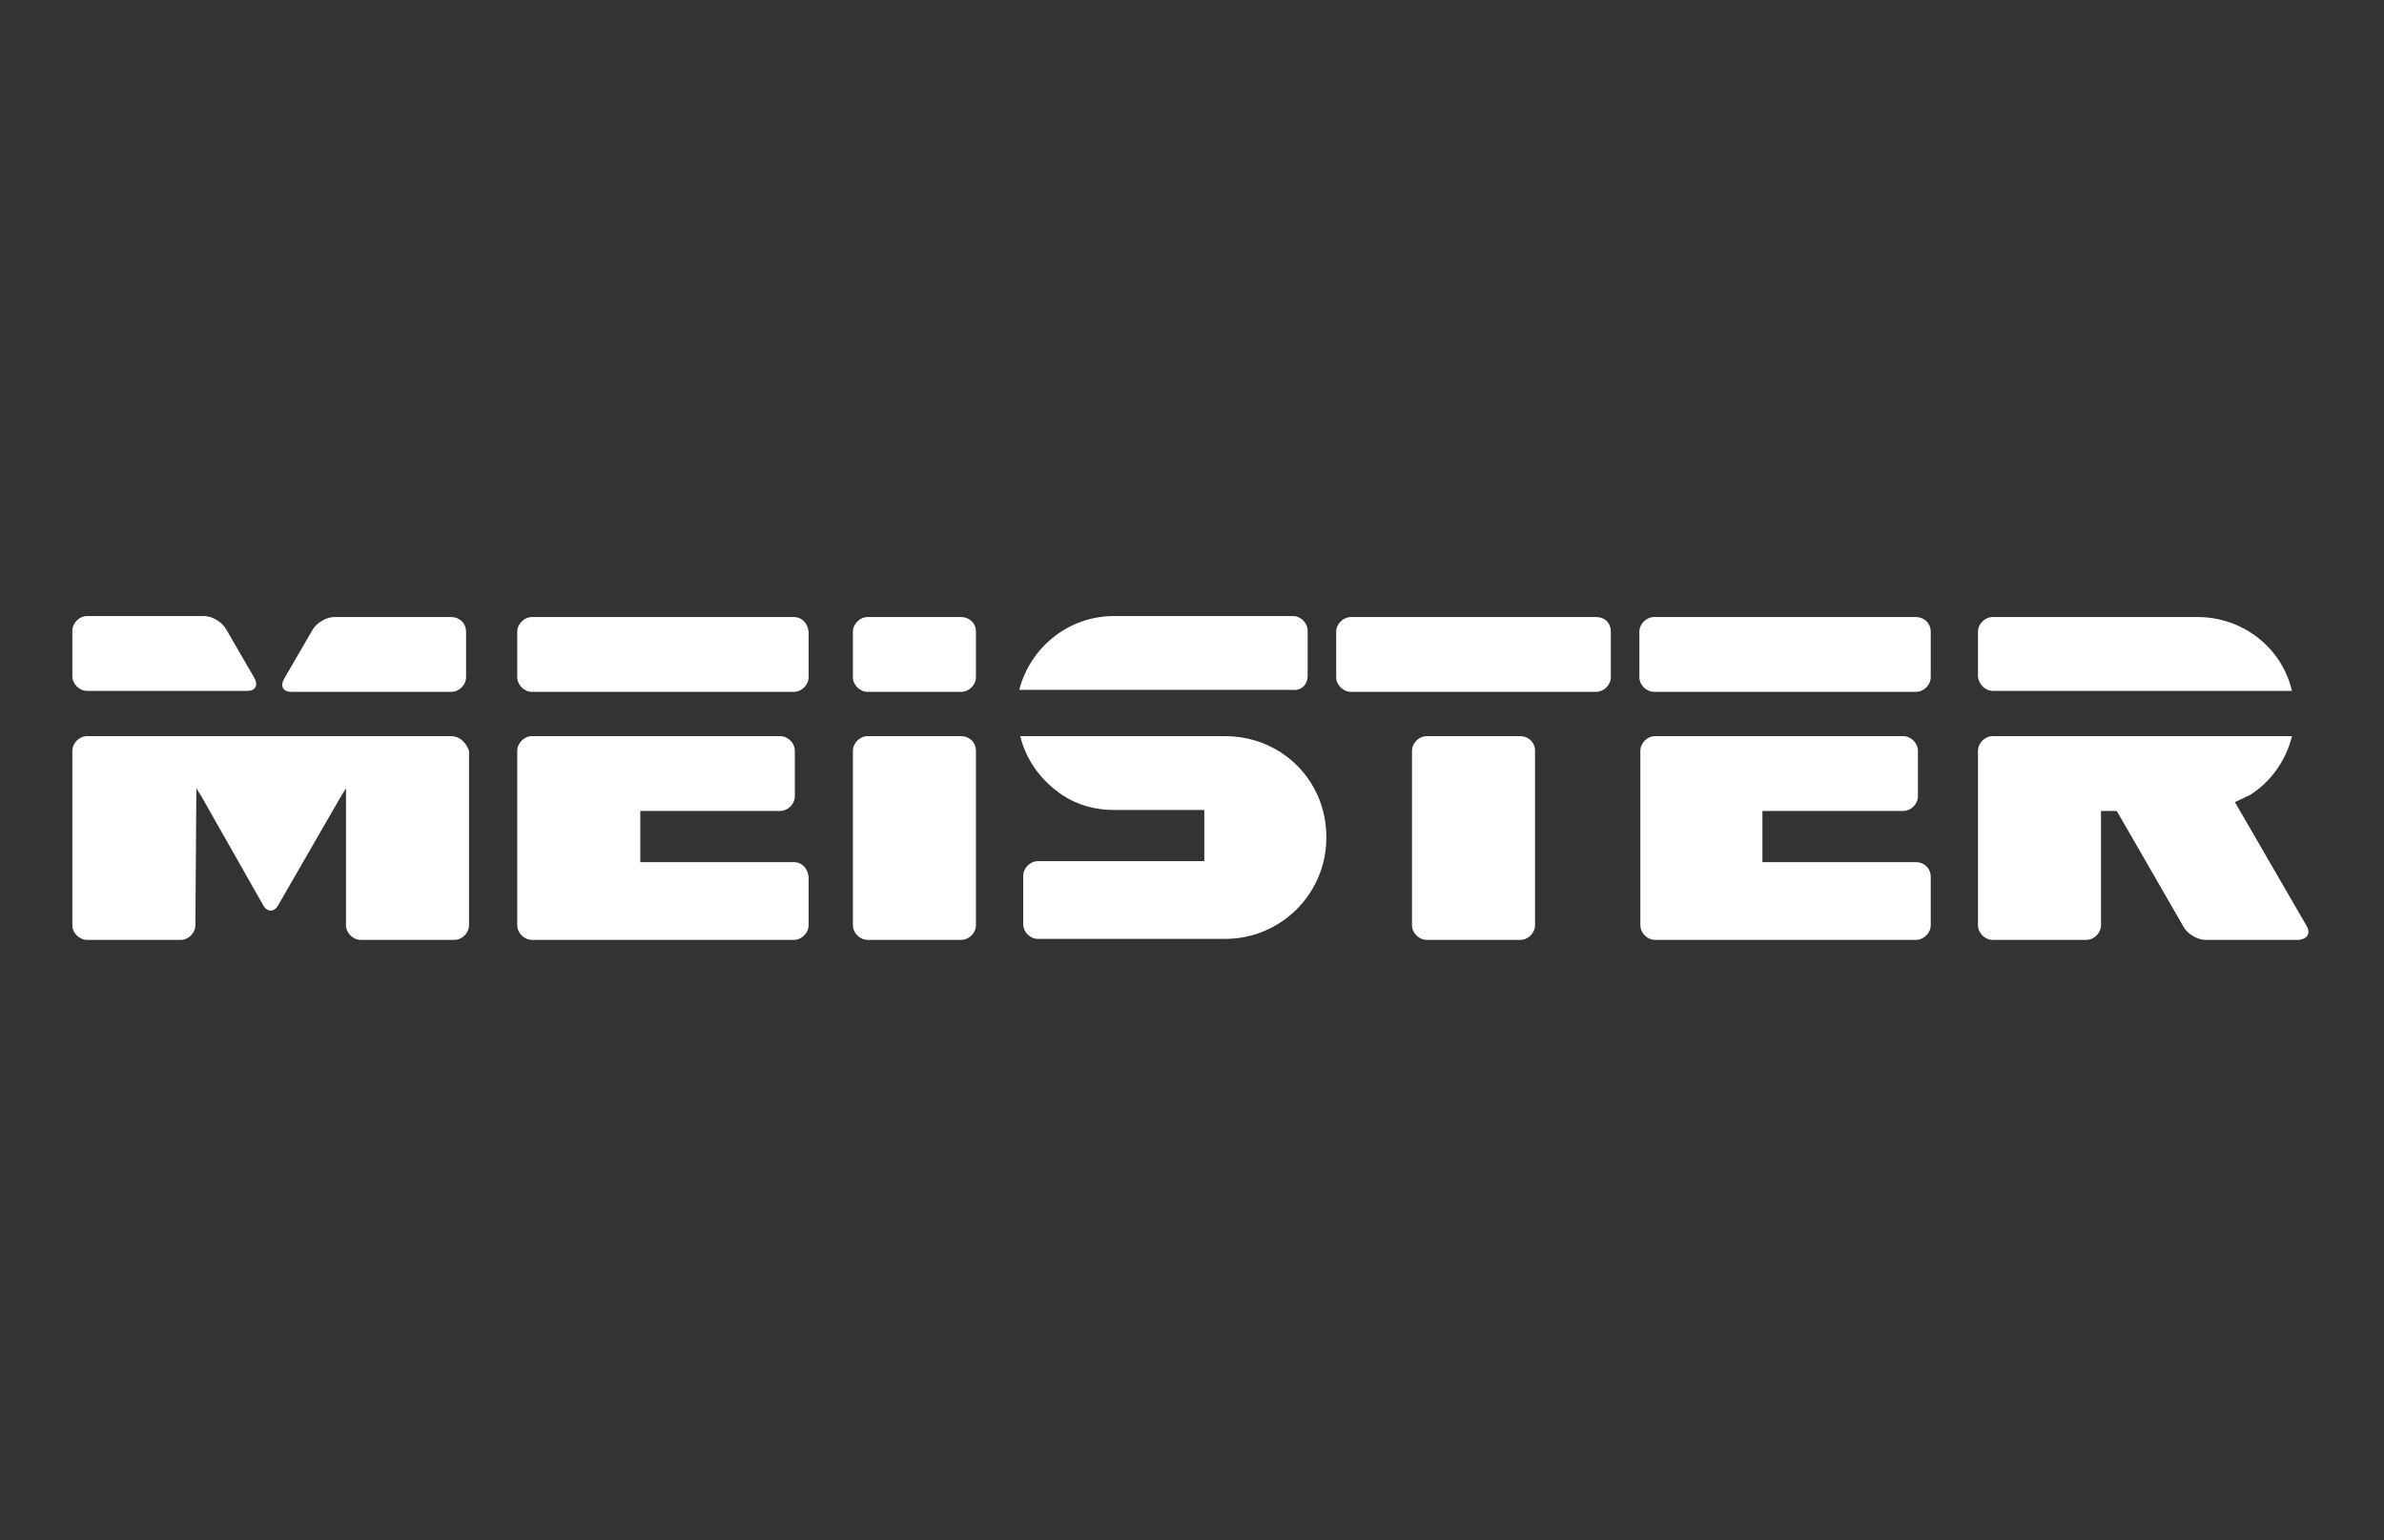
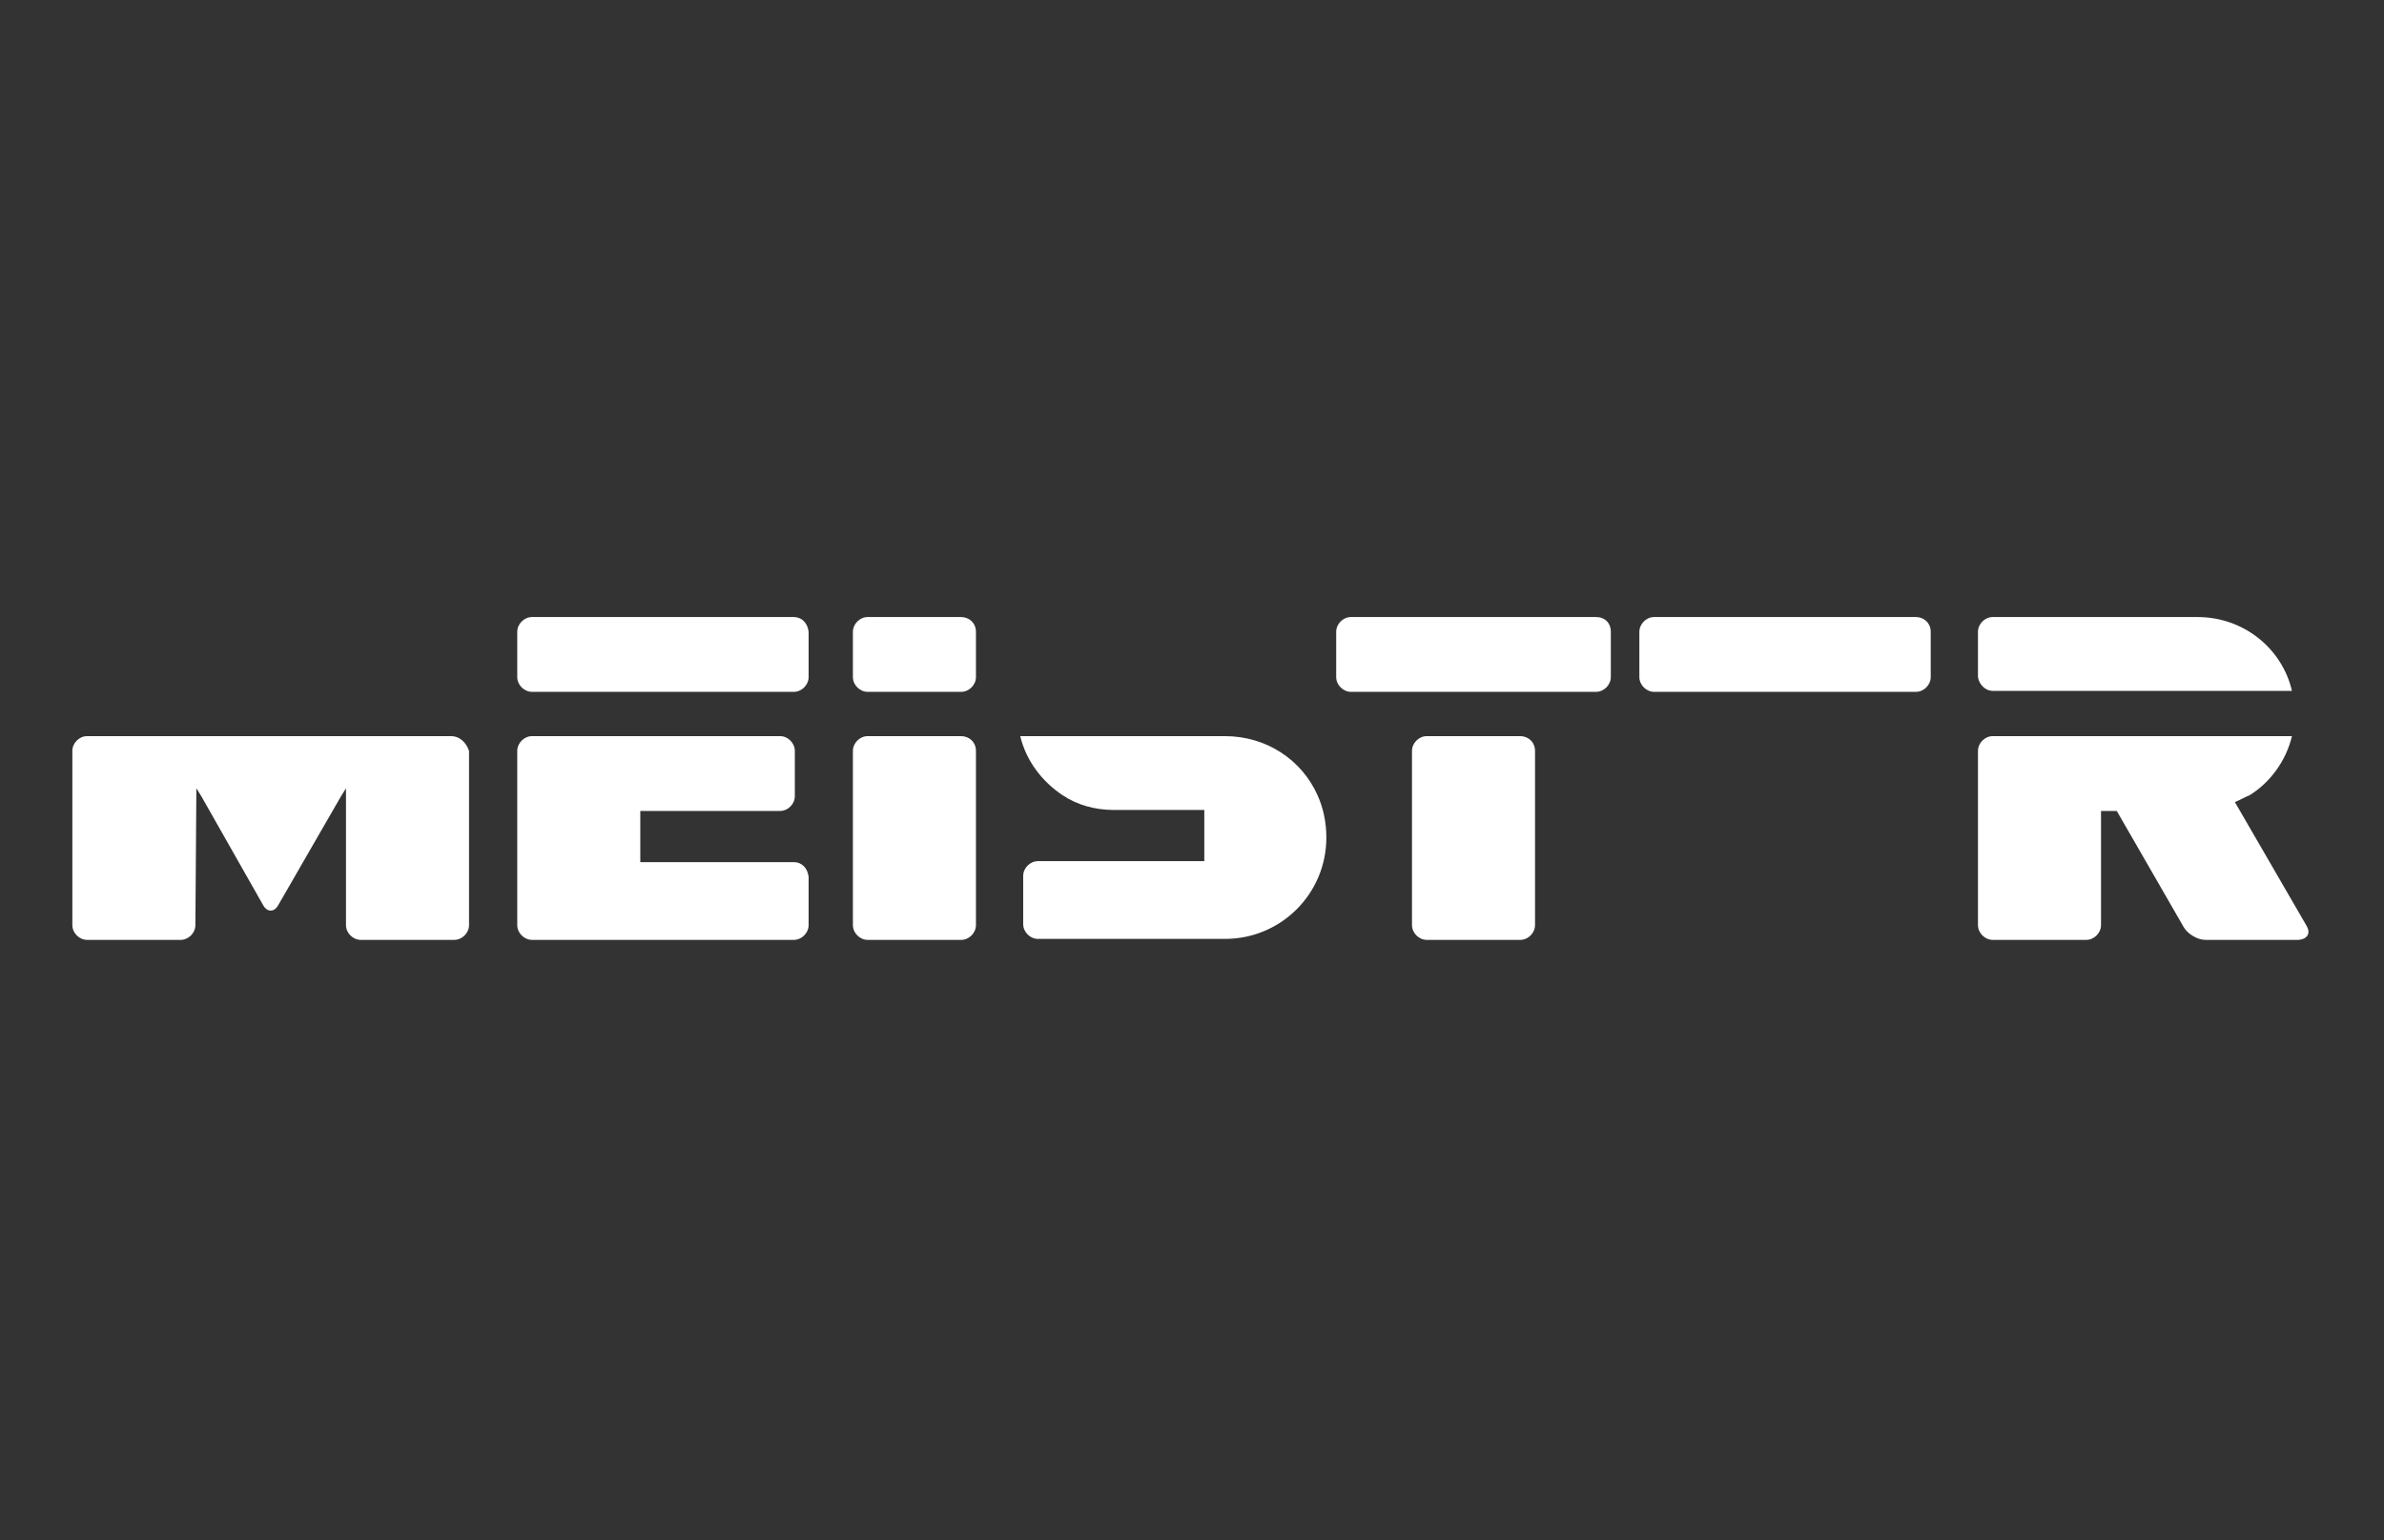
<svg xmlns="http://www.w3.org/2000/svg" version="1.1" x="0px" y="0px" viewBox="0 0 242.2 156.5" style="enable-background:new 0 0 242.2 156.5;" xml:space="preserve">
  <rect x="0" y="0" width="242.2" height="156.5" fill="#333333" stroke="none" />
  <style type="text/css">
	.st0{display:none;}
	.st1{display:inline;fill-rule:evenodd;clip-rule:evenodd;fill:#FFFFFF;}
	.st2{fill-rule:evenodd;clip-rule:evenodd;fill:#FFFFFF;}
</style>
  <g id="Vrstva_1" class="st0">
    <polygon class="st1" points="58.9,31.1 70,31.1 64.2,73.1 64.1,73.6 63.6,76.4 64.4,73.9 64.7,73.2 71.4,54.9 82.3,54.9 72.2,78.9    75.4,106.5 64,106.5 63,86.7 63,85.5 62.9,81.9 62.6,84.5 62.5,85.1 59.5,106.5 48.1,106.5 58.9,31.1  " />
    <polygon class="st1" points="85.7,54.9 97.7,54.9 98.5,76.2 98.5,76.9 98.4,79.5 99,76.2 102.3,54.9 111.6,54.9 103.8,106.5    93,106.5 91.9,82.7 91.8,82.1 91.9,79.5 91.4,82.8 87.8,106.5 77.9,106.5 85.7,54.9  " />
-     <path class="st1" d="M160.2,54.9l11.2,0l-6.8,43.3c-1.1,7.3-5.9,9.9-15.9,9.5c-10.5-0.5-10.4-7.4-10-10.6   c2.9-16.2,5.1-30.3,6.7-42.2l11.4,0l-6.7,42.3c-0.1,0.6,0.2,1.7,1.2,1.9c1.3,0.3,1.9-0.7,2-1.5L160.2,54.9L160.2,54.9L160.2,54.9z" />
    <polygon class="st1" points="176,54.9 194.1,54.9 193,63 186.3,63 184.8,73.3 191.4,73.3 190.1,81.9 183.7,81.9 176.7,125.4    165.2,125.4 176,54.9  " />
    <path class="st1" d="M117.9,106.4l2.5-10.1h4.6l-1.1,10.1h10.7l3-51.6h-14.9L107,106.4H117.9L117.9,106.4z M122.5,87.7l5.5-22.2   l0.2-1l0.9-3.8l-0.6,3.9l-0.1,1l-2.5,22.1L122.5,87.7L122.5,87.7z" />
  </g>
  <g id="Ebene_2">
    <g transform="translate(-28.35,-63.31)">
      <path class="st2" d="M136.3,144.1c1.5,1,3.3,1.5,5.2,1.5h9.2v5.2h-16.9c-0.8,0-1.5,0.7-1.5,1.5v4.9c0,0.8,0.7,1.5,1.5,1.5h19    c5.7,0,10.3-4.6,10.3-10.3c0-1.5-0.3-3-0.9-4.3c-1.6-3.6-5.2-6-9.4-6H132C132.6,140.6,134.2,142.7,136.3,144.1" />
      <path class="st2" d="M109,150.9H93.4v-5.2h14.2c0.8,0,1.5-0.7,1.5-1.5v-4.6c0-0.8-0.7-1.5-1.5-1.5H82.4c-0.8,0-1.5,0.7-1.5,1.5    v17.7c0,0.8,0.7,1.5,1.5,1.5H109c0.8,0,1.5-0.7,1.5-1.5v-4.9C110.4,151.5,109.8,150.9,109,150.9z" />
-       <path class="st2" d="M223,150.9h-15.6v-5.2h14.3c0.8,0,1.5-0.7,1.5-1.5v-4.6c0-0.8-0.7-1.5-1.5-1.5h-25.2c-0.8,0-1.5,0.7-1.5,1.5    v17.7c0,0.8,0.7,1.5,1.5,1.5H223c0.8,0,1.5-0.7,1.5-1.5v-4.9C224.5,151.5,223.8,150.9,223,150.9z" />
-       <path class="st2" d="M161.2,132v-4.6c0-0.8-0.7-1.5-1.5-1.5h-18.2c-4.6,0-8.5,3.2-9.6,7.5h27.8C160.6,133.5,161.2,132.8,161.2,132    z" />
      <path class="st2" d="M74.2,138.1h-37c-0.8,0-1.5,0.7-1.5,1.5v17.7c0,0.8,0.7,1.5,1.5,1.5h9.5c0.8,0,1.5-0.7,1.5-1.5l0.1-13.9    l0.5,0.8l6.3,11.1c0.4,0.7,1.1,0.7,1.5,0l6.4-11.1l0.5-0.8v13.9c0,0.8,0.7,1.5,1.5,1.5h9.5c0.8,0,1.5-0.7,1.5-1.5v-17.7    C75.7,138.7,75,138.1,74.2,138.1z" />
-       <path class="st2" d="M37.2,133.5h16.3c0.8,0,1.1-0.6,0.7-1.3l-2.9-5c-0.4-0.7-1.4-1.3-2.2-1.3H37.2c-0.8,0-1.5,0.7-1.5,1.5v4.6    C35.7,132.8,36.4,133.5,37.2,133.5z" />
      <path class="st2" d="M230.8,133.5h30.4c-1-4.3-4.9-7.5-9.6-7.5h-20.8c-0.8,0-1.5,0.7-1.5,1.5v4.6    C229.4,132.8,230,133.5,230.8,133.5z" />
-       <path class="st2" d="M74.2,126H62.3c-0.8,0-1.8,0.6-2.2,1.3l-2.9,5c-0.4,0.7-0.1,1.3,0.7,1.3h16.3c0.8,0,1.5-0.7,1.5-1.5v-4.6    C75.7,126.6,75,126,74.2,126z" />
      <path class="st2" d="M223,126h-26.6c-0.8,0-1.5,0.7-1.5,1.5v4.6c0,0.8,0.7,1.5,1.5,1.5H223c0.8,0,1.5-0.7,1.5-1.5v-4.6    C224.5,126.6,223.8,126,223,126z" />
      <path class="st2" d="M109,126H82.4c-0.8,0-1.5,0.7-1.5,1.5v4.6c0,0.8,0.7,1.5,1.5,1.5H109c0.8,0,1.5-0.7,1.5-1.5v-4.6    C110.4,126.6,109.8,126,109,126z" />
      <path class="st2" d="M262.7,157.4l-7.3-12.6c0.5-0.2,1-0.5,1.5-0.7c2.1-1.3,3.7-3.5,4.3-6h-30.4c-0.8,0-1.5,0.7-1.5,1.5v17.7    c0,0.8,0.7,1.5,1.5,1.5h9.5c0.8,0,1.5-0.7,1.5-1.5v-11.6h1.6l6.8,11.8c0.4,0.7,1.4,1.3,2.2,1.3h9.5    C262.8,158.7,263.1,158.1,262.7,157.4z" />
      <path class="st2" d="M190.5,126h-24.9c-0.8,0-1.5,0.7-1.5,1.5v4.6c0,0.8,0.7,1.5,1.5,1.5h24.9c0.8,0,1.5-0.7,1.5-1.5v-4.6    C192,126.6,191.4,126,190.5,126z" />
      <path class="st2" d="M126,138.1h-9.5c-0.8,0-1.5,0.7-1.5,1.5v17.7c0,0.8,0.7,1.5,1.5,1.5h9.5c0.8,0,1.5-0.7,1.5-1.5v-17.7    C127.5,138.7,126.8,138.1,126,138.1z" />
      <path class="st2" d="M126,126h-9.5c-0.8,0-1.5,0.7-1.5,1.5v4.6c0,0.8,0.7,1.5,1.5,1.5h9.5c0.8,0,1.5-0.7,1.5-1.5v-4.6    C127.5,126.6,126.8,126,126,126z" />
      <path class="st2" d="M182.8,138.1h-9.5c-0.8,0-1.5,0.7-1.5,1.5v17.7c0,0.8,0.7,1.5,1.5,1.5h9.5c0.8,0,1.5-0.7,1.5-1.5v-17.7    C184.3,138.7,183.6,138.1,182.8,138.1z" />
    </g>
  </g>
</svg>